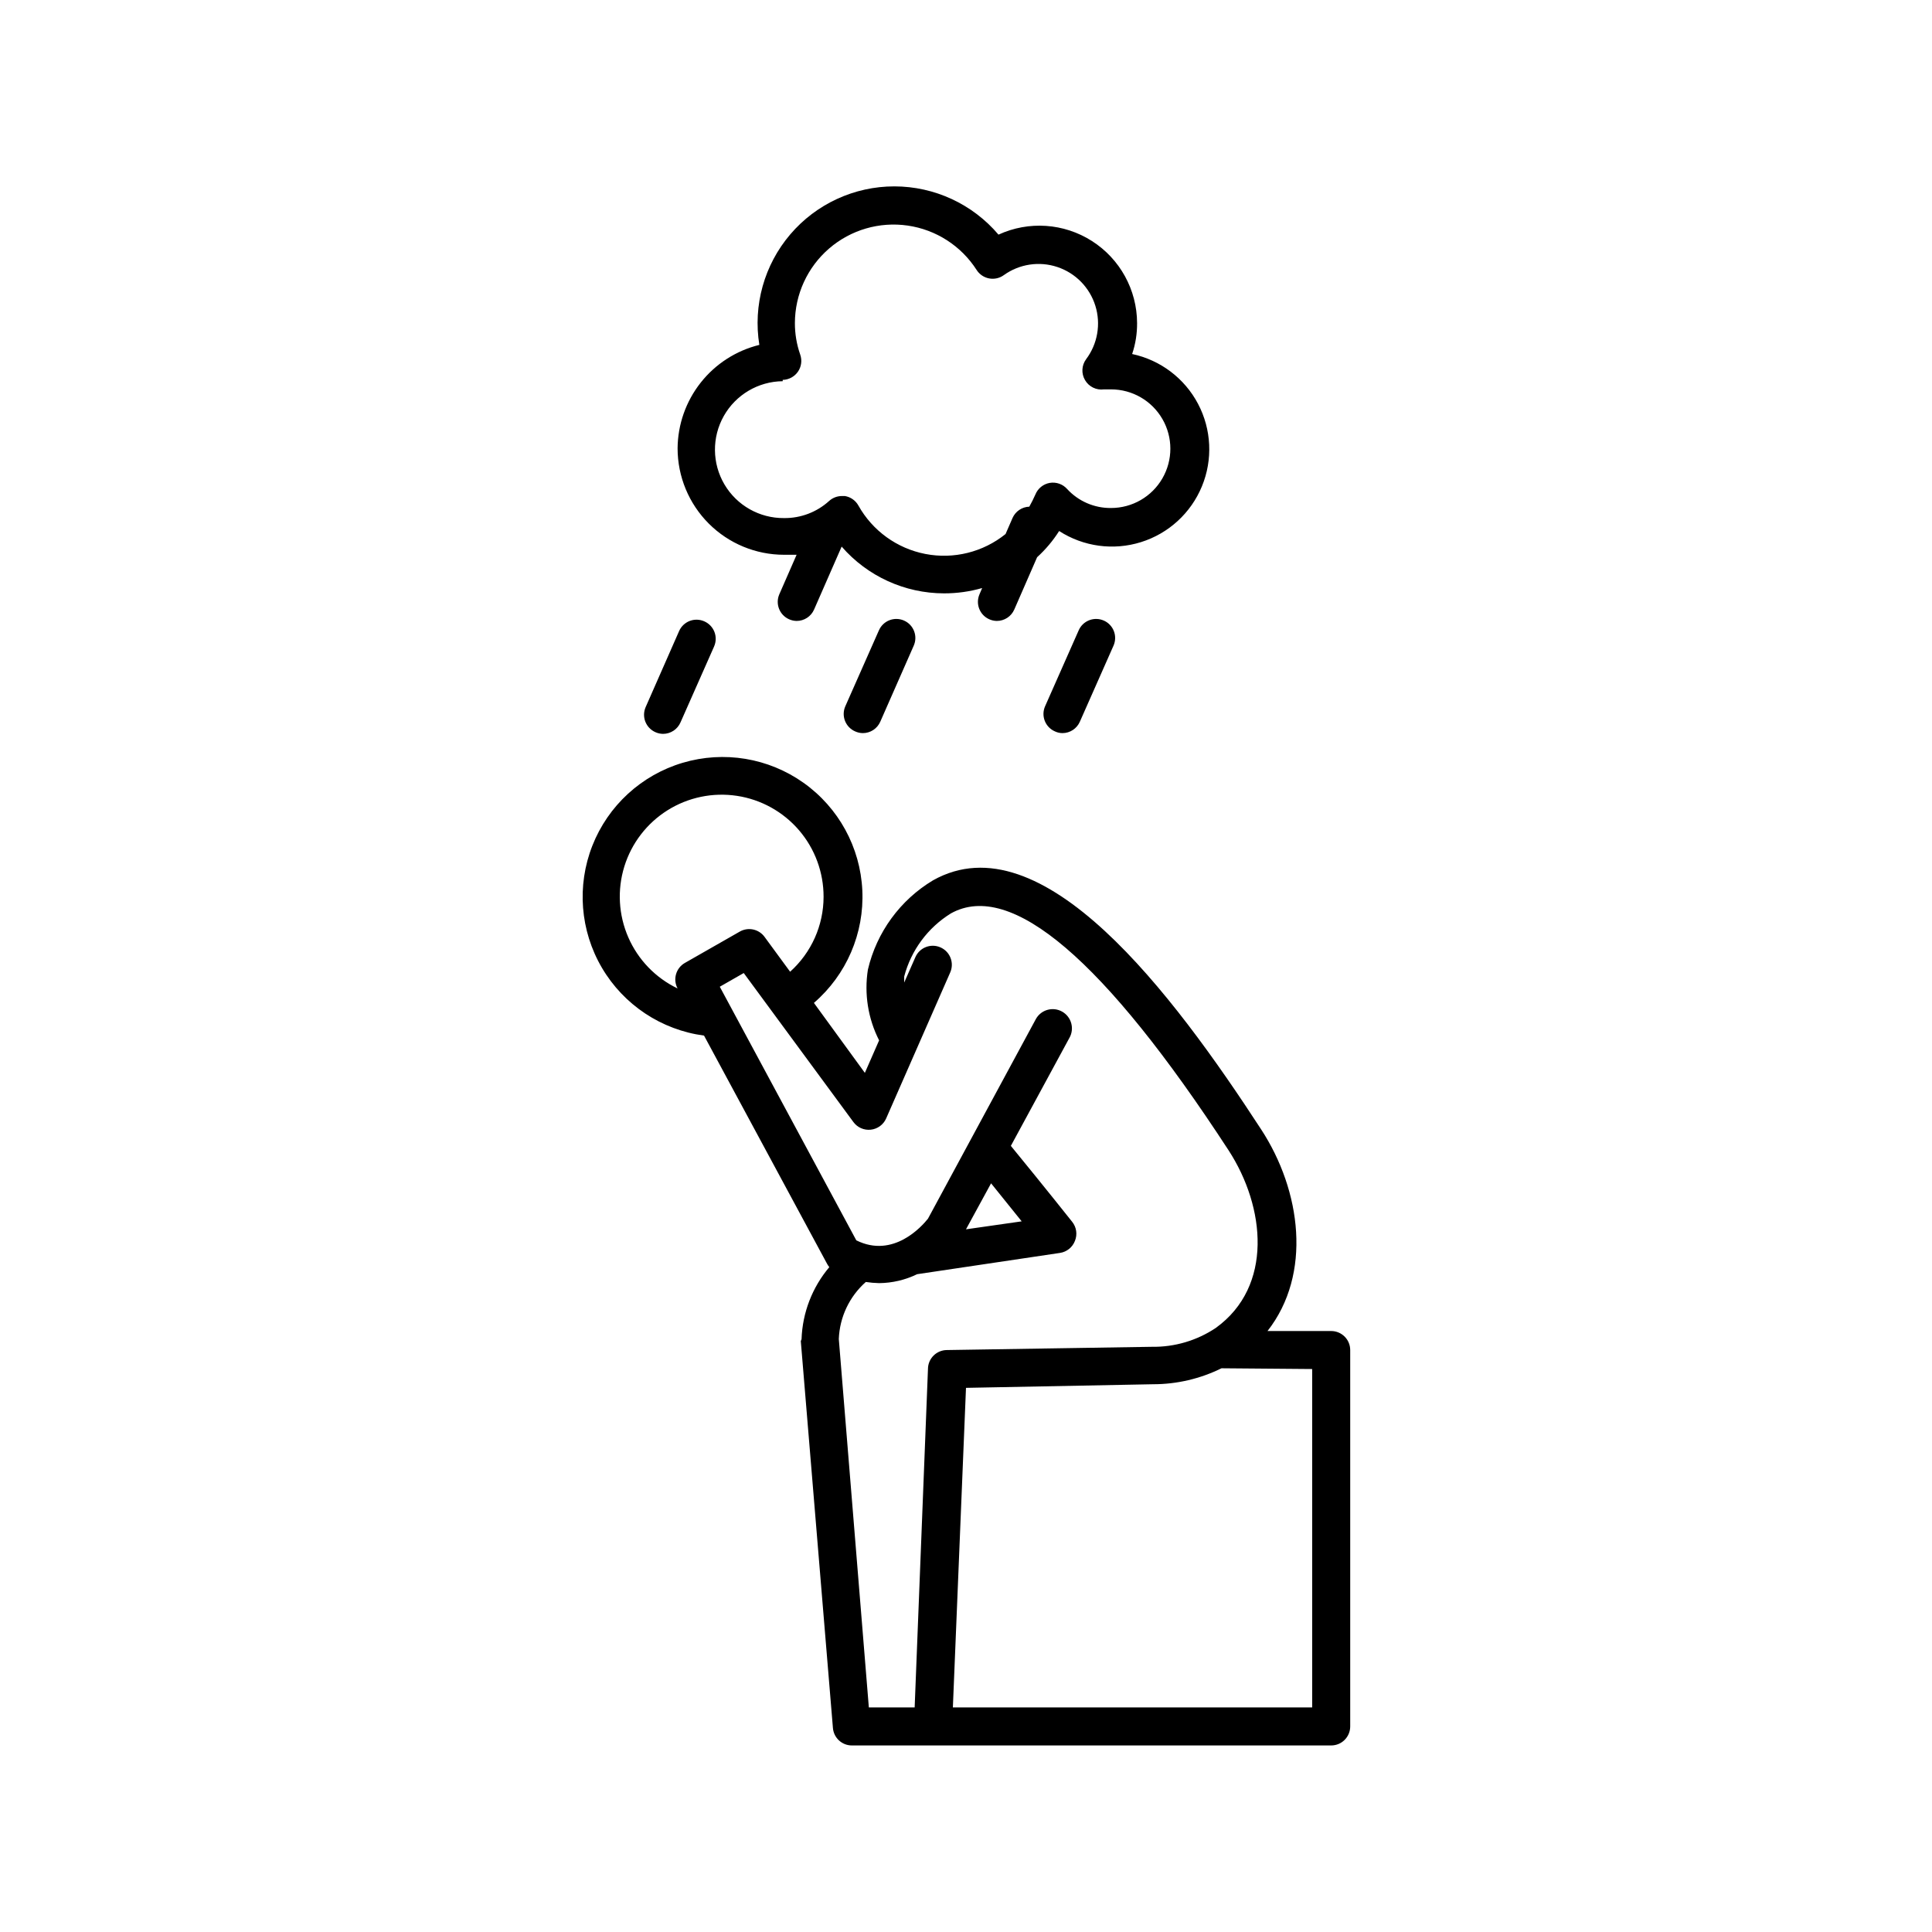
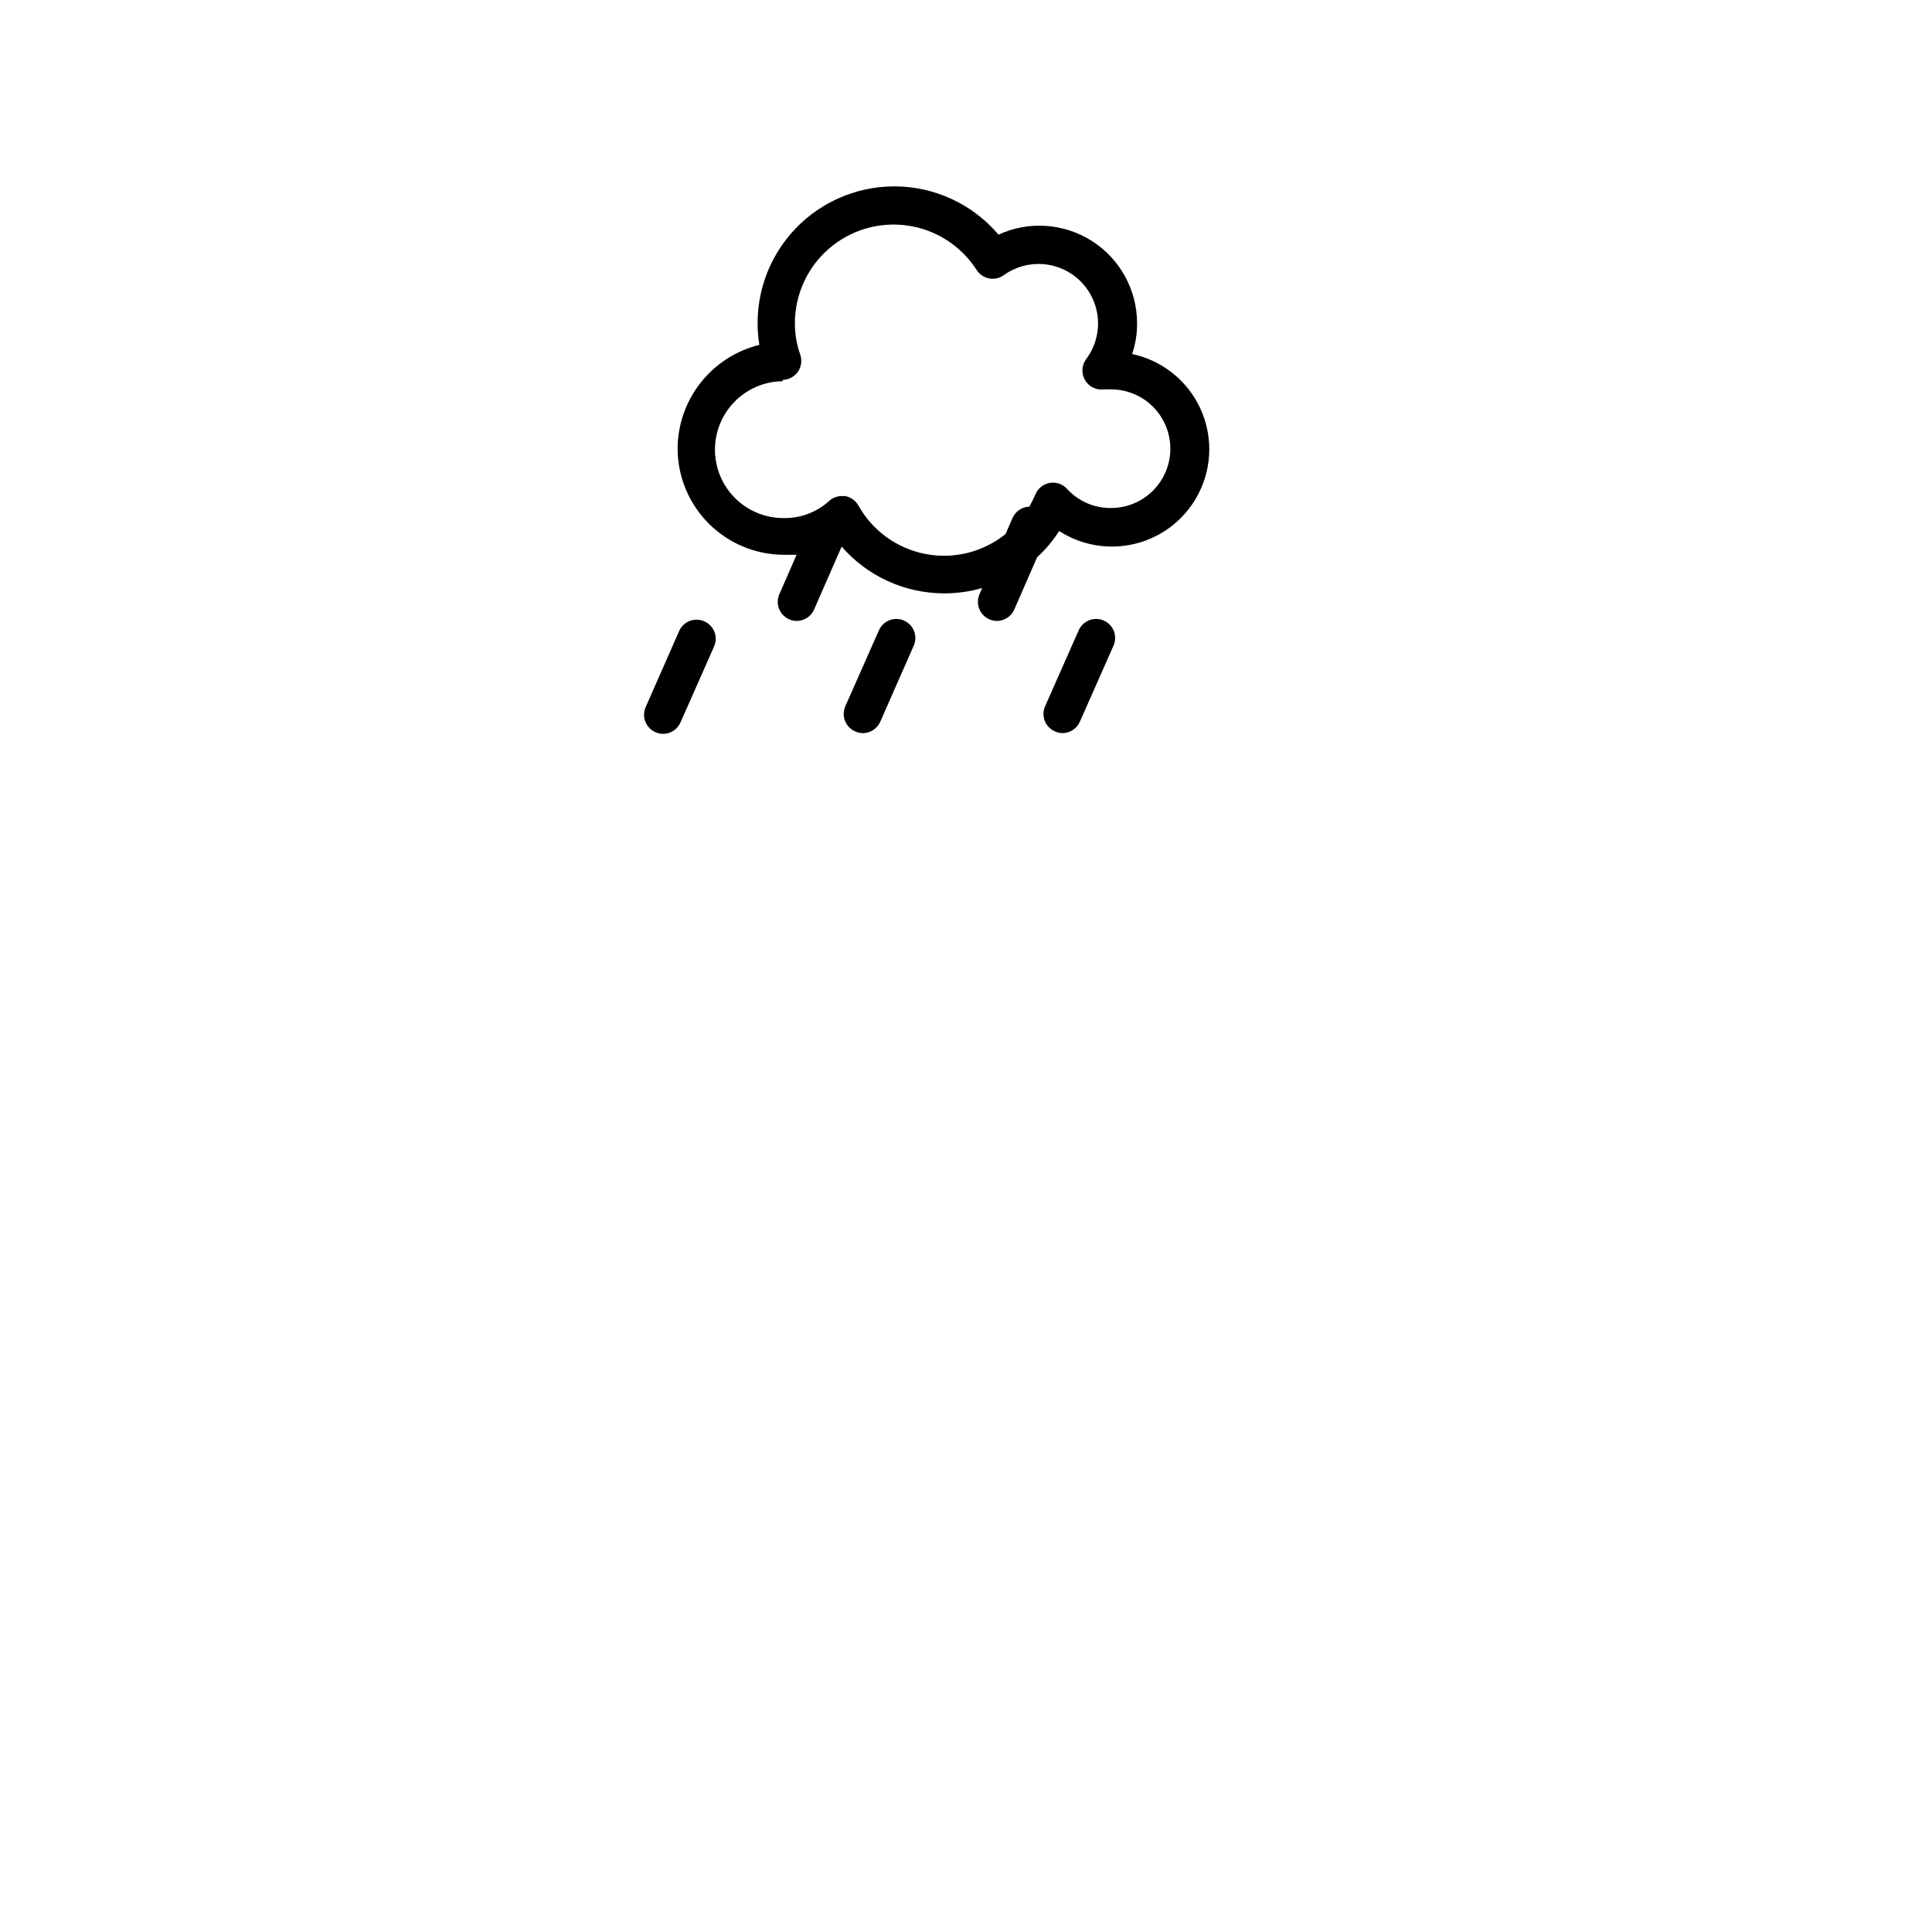
<svg xmlns="http://www.w3.org/2000/svg" fill="#000000" width="800px" height="800px" version="1.1" viewBox="144 144 512 512">
  <g>
-     <path d="m356.22 499.4 8.512 102.53c0.211 2.625 2.406 4.644 5.039 4.633h127.01c1.336 0 2.617-0.527 3.562-1.473 0.945-0.945 1.477-2.227 1.477-3.562v-99.754c0-1.336-0.531-2.621-1.477-3.562-0.945-0.945-2.227-1.477-3.562-1.477h-16.879c11.84-15.113 8.918-37.18-1.664-53.402-23.527-36.125-58.086-82.223-86.957-66.051-8.727 5.227-14.961 13.773-17.281 23.68-1.008 6.402 0.031 12.965 2.973 18.742l-3.777 8.613-13.5-18.539c8.633-7.445 13.367-18.445 12.828-29.832-0.535-11.387-6.277-21.895-15.574-28.496-9.297-6.598-21.113-8.551-32.039-5.301-10.926 3.25-19.75 11.348-23.926 21.957-4.176 10.605-3.242 22.547 2.535 32.375 5.777 9.828 15.754 16.449 27.055 17.961l32.598 60.457c0.172 0.32 0.371 0.625 0.602 0.906-4.527 5.359-7.121 12.086-7.356 19.094zm135.52 7.406v89.68h-95.219l3.477-84.691 49.574-0.957c6.289 0.004 12.496-1.445 18.137-4.231zm-166.26-107.61c-2.356 1.363-3.207 4.356-1.914 6.754-5.832-2.801-10.465-7.602-13.055-13.531-2.594-5.93-2.969-12.59-1.062-18.773s5.973-11.473 11.449-14.914c5.481-3.438 12.016-4.797 18.41-3.824 6.398 0.969 12.23 4.207 16.445 9.117 4.211 4.91 6.519 11.172 6.504 17.641-0.004 7.574-3.227 14.789-8.867 19.852l-6.801-9.273c-1.523-2.043-4.336-2.629-6.547-1.359zm9.27 6.297 6.348-3.629 29.07 39.5c1.062 1.438 2.809 2.207 4.586 2.016 1.793-0.188 3.352-1.32 4.082-2.973l16.977-38.691c1.129-2.547-0.023-5.523-2.57-6.648-2.543-1.129-5.523 0.023-6.648 2.566l-2.973 6.75v-1.613 0.004c1.832-6.957 6.269-12.945 12.395-16.727 15.922-8.816 40.656 12.293 73.555 62.773 9.824 15.113 11.84 36.074-3.324 47.055v0.004c-5.027 3.379-10.973 5.137-17.031 5.035l-54.258 0.859c-2.781 0-5.039 2.254-5.039 5.035l-3.527 89.68h-12.141l-7.961-97.637c0.223-5.805 2.805-11.266 7.156-15.117 1.168 0.176 2.344 0.277 3.523 0.305 3.496-0.031 6.938-0.84 10.078-2.367l37.887-5.644c1.785-0.277 3.281-1.488 3.93-3.176 0.691-1.684 0.422-3.609-0.707-5.035 0 0-7.152-9.02-16.273-20.152l15.516-28.617h0.004c1.391-2.449 0.535-5.562-1.914-6.953-2.449-1.391-5.562-0.535-6.953 1.914l-28.617 52.949c-1.562 1.965-9.168 10.629-18.992 5.742zm65.246 64.289 6.648-12.191 8.113 10.078z" />
-     <path d="m317.68 338.03c0.633 0.289 1.32 0.441 2.016 0.453 2.008 0.008 3.832-1.184 4.637-3.023l8.918-20.152h-0.004c0.539-1.23 0.566-2.621 0.074-3.871-0.492-1.246-1.461-2.25-2.691-2.781-1.223-0.539-2.613-0.574-3.859-0.094-1.246 0.484-2.25 1.441-2.793 2.664l-8.867 20.152c-0.539 1.223-0.574 2.609-0.094 3.859 0.484 1.246 1.441 2.25 2.664 2.793z" />
+     <path d="m317.68 338.03c0.633 0.289 1.32 0.441 2.016 0.453 2.008 0.008 3.832-1.184 4.637-3.023l8.918-20.152c0.539-1.23 0.566-2.621 0.074-3.871-0.492-1.246-1.461-2.25-2.691-2.781-1.223-0.539-2.613-0.574-3.859-0.094-1.246 0.484-2.25 1.441-2.793 2.664l-8.867 20.152c-0.539 1.223-0.574 2.609-0.094 3.859 0.484 1.246 1.441 2.25 2.664 2.793z" />
    <path d="m376.93 311.03-8.918 20.152c-0.539 1.227-0.566 2.621-0.074 3.867 0.492 1.25 1.461 2.25 2.691 2.781 0.633 0.289 1.32 0.445 2.016 0.453 2.012 0.008 3.832-1.18 4.637-3.023l8.867-20.152c1.125-2.543-0.023-5.523-2.57-6.648-2.547-1.129-5.523 0.023-6.648 2.57z" />
    <path d="m436.52 308.46c-1.223-0.543-2.609-0.578-3.856-0.094-1.25 0.48-2.254 1.438-2.793 2.664l-8.918 20.152c-0.539 1.227-0.566 2.621-0.074 3.867 0.492 1.25 1.461 2.25 2.695 2.781 0.629 0.301 1.316 0.453 2.016 0.453 1.988-0.012 3.785-1.195 4.582-3.023l8.918-20.152c0.543-1.223 0.574-2.609 0.094-3.856-0.48-1.25-1.441-2.254-2.664-2.793z" />
    <path d="m323.57 262.81c0 7.481 2.973 14.656 8.266 19.949 5.289 5.289 12.465 8.262 19.949 8.262h3.324l-4.586 10.48c-1.094 2.531 0.051 5.473 2.57 6.602 0.633 0.285 1.32 0.441 2.016 0.453 2.008 0.004 3.832-1.184 4.633-3.023l7.305-16.676h0.004c6.832 7.863 16.734 12.383 27.152 12.391 3.41 0.004 6.801-0.469 10.078-1.41l-0.707 1.664c-1.094 2.531 0.051 5.473 2.57 6.602 0.633 0.285 1.32 0.441 2.016 0.453 2.008 0.004 3.832-1.184 4.637-3.023l6.047-13.855h-0.004c2.25-2.047 4.219-4.383 5.844-6.953 6.438 4.152 14.383 5.234 21.691 2.945 7.312-2.285 13.227-7.703 16.145-14.781 2.922-7.078 2.547-15.09-1.027-21.867-3.57-6.773-9.969-11.609-17.461-13.203 0.891-2.644 1.332-5.418 1.309-8.211-0.031-8.809-4.539-17-11.969-21.738-7.426-4.738-16.754-5.375-24.758-1.688-6.875-8.102-16.957-12.777-27.582-12.789-10.625-0.008-20.719 4.644-27.609 12.73s-9.883 18.789-8.188 29.277c-6.144 1.512-11.609 5.027-15.531 9.992-3.922 4.961-6.082 11.09-6.133 17.418zm27.859-18.137c1.613-0.035 3.113-0.844 4.031-2.168 0.918-1.328 1.141-3.012 0.605-4.535-0.941-2.688-1.418-5.516-1.41-8.363 0.016-7.582 3.32-14.785 9.059-19.742 5.738-4.953 13.348-7.176 20.852-6.082 7.504 1.09 14.164 5.383 18.254 11.77 0.746 1.168 1.945 1.977 3.309 2.234 1.363 0.258 2.773-0.059 3.894-0.875 4.117-2.953 9.398-3.754 14.203-2.144 4.805 1.605 8.543 5.422 10.051 10.258 1.508 4.836 0.602 10.102-2.438 14.156-1.203 1.621-1.32 3.801-0.305 5.539 1.023 1.77 3.016 2.746 5.039 2.469h1.863c5.617 0 10.809 2.996 13.613 7.859 2.809 4.863 2.809 10.855 0 15.719-2.805 4.867-7.996 7.859-13.613 7.859-4.418 0.051-8.648-1.781-11.637-5.035-1.16-1.305-2.914-1.914-4.633-1.613-1.707 0.309-3.133 1.469-3.781 3.074-0.504 1.109-1.008 2.168-1.613 3.223-1.922 0.062-3.644 1.215-4.43 2.973l-1.863 4.281h-0.004c-5.961 4.805-13.734 6.734-21.25 5.277-7.516-1.457-14.008-6.152-17.742-12.832-0.746-1.34-2.066-2.269-3.578-2.519h-0.805c-1.25 0.004-2.453 0.469-3.379 1.309-3.266 2.965-7.527 4.582-11.938 4.535-6.481 0.062-12.504-3.336-15.797-8.914-3.293-5.582-3.363-12.496-0.176-18.141 3.184-5.641 9.141-9.156 15.617-9.219z" />
  </g>
</svg>